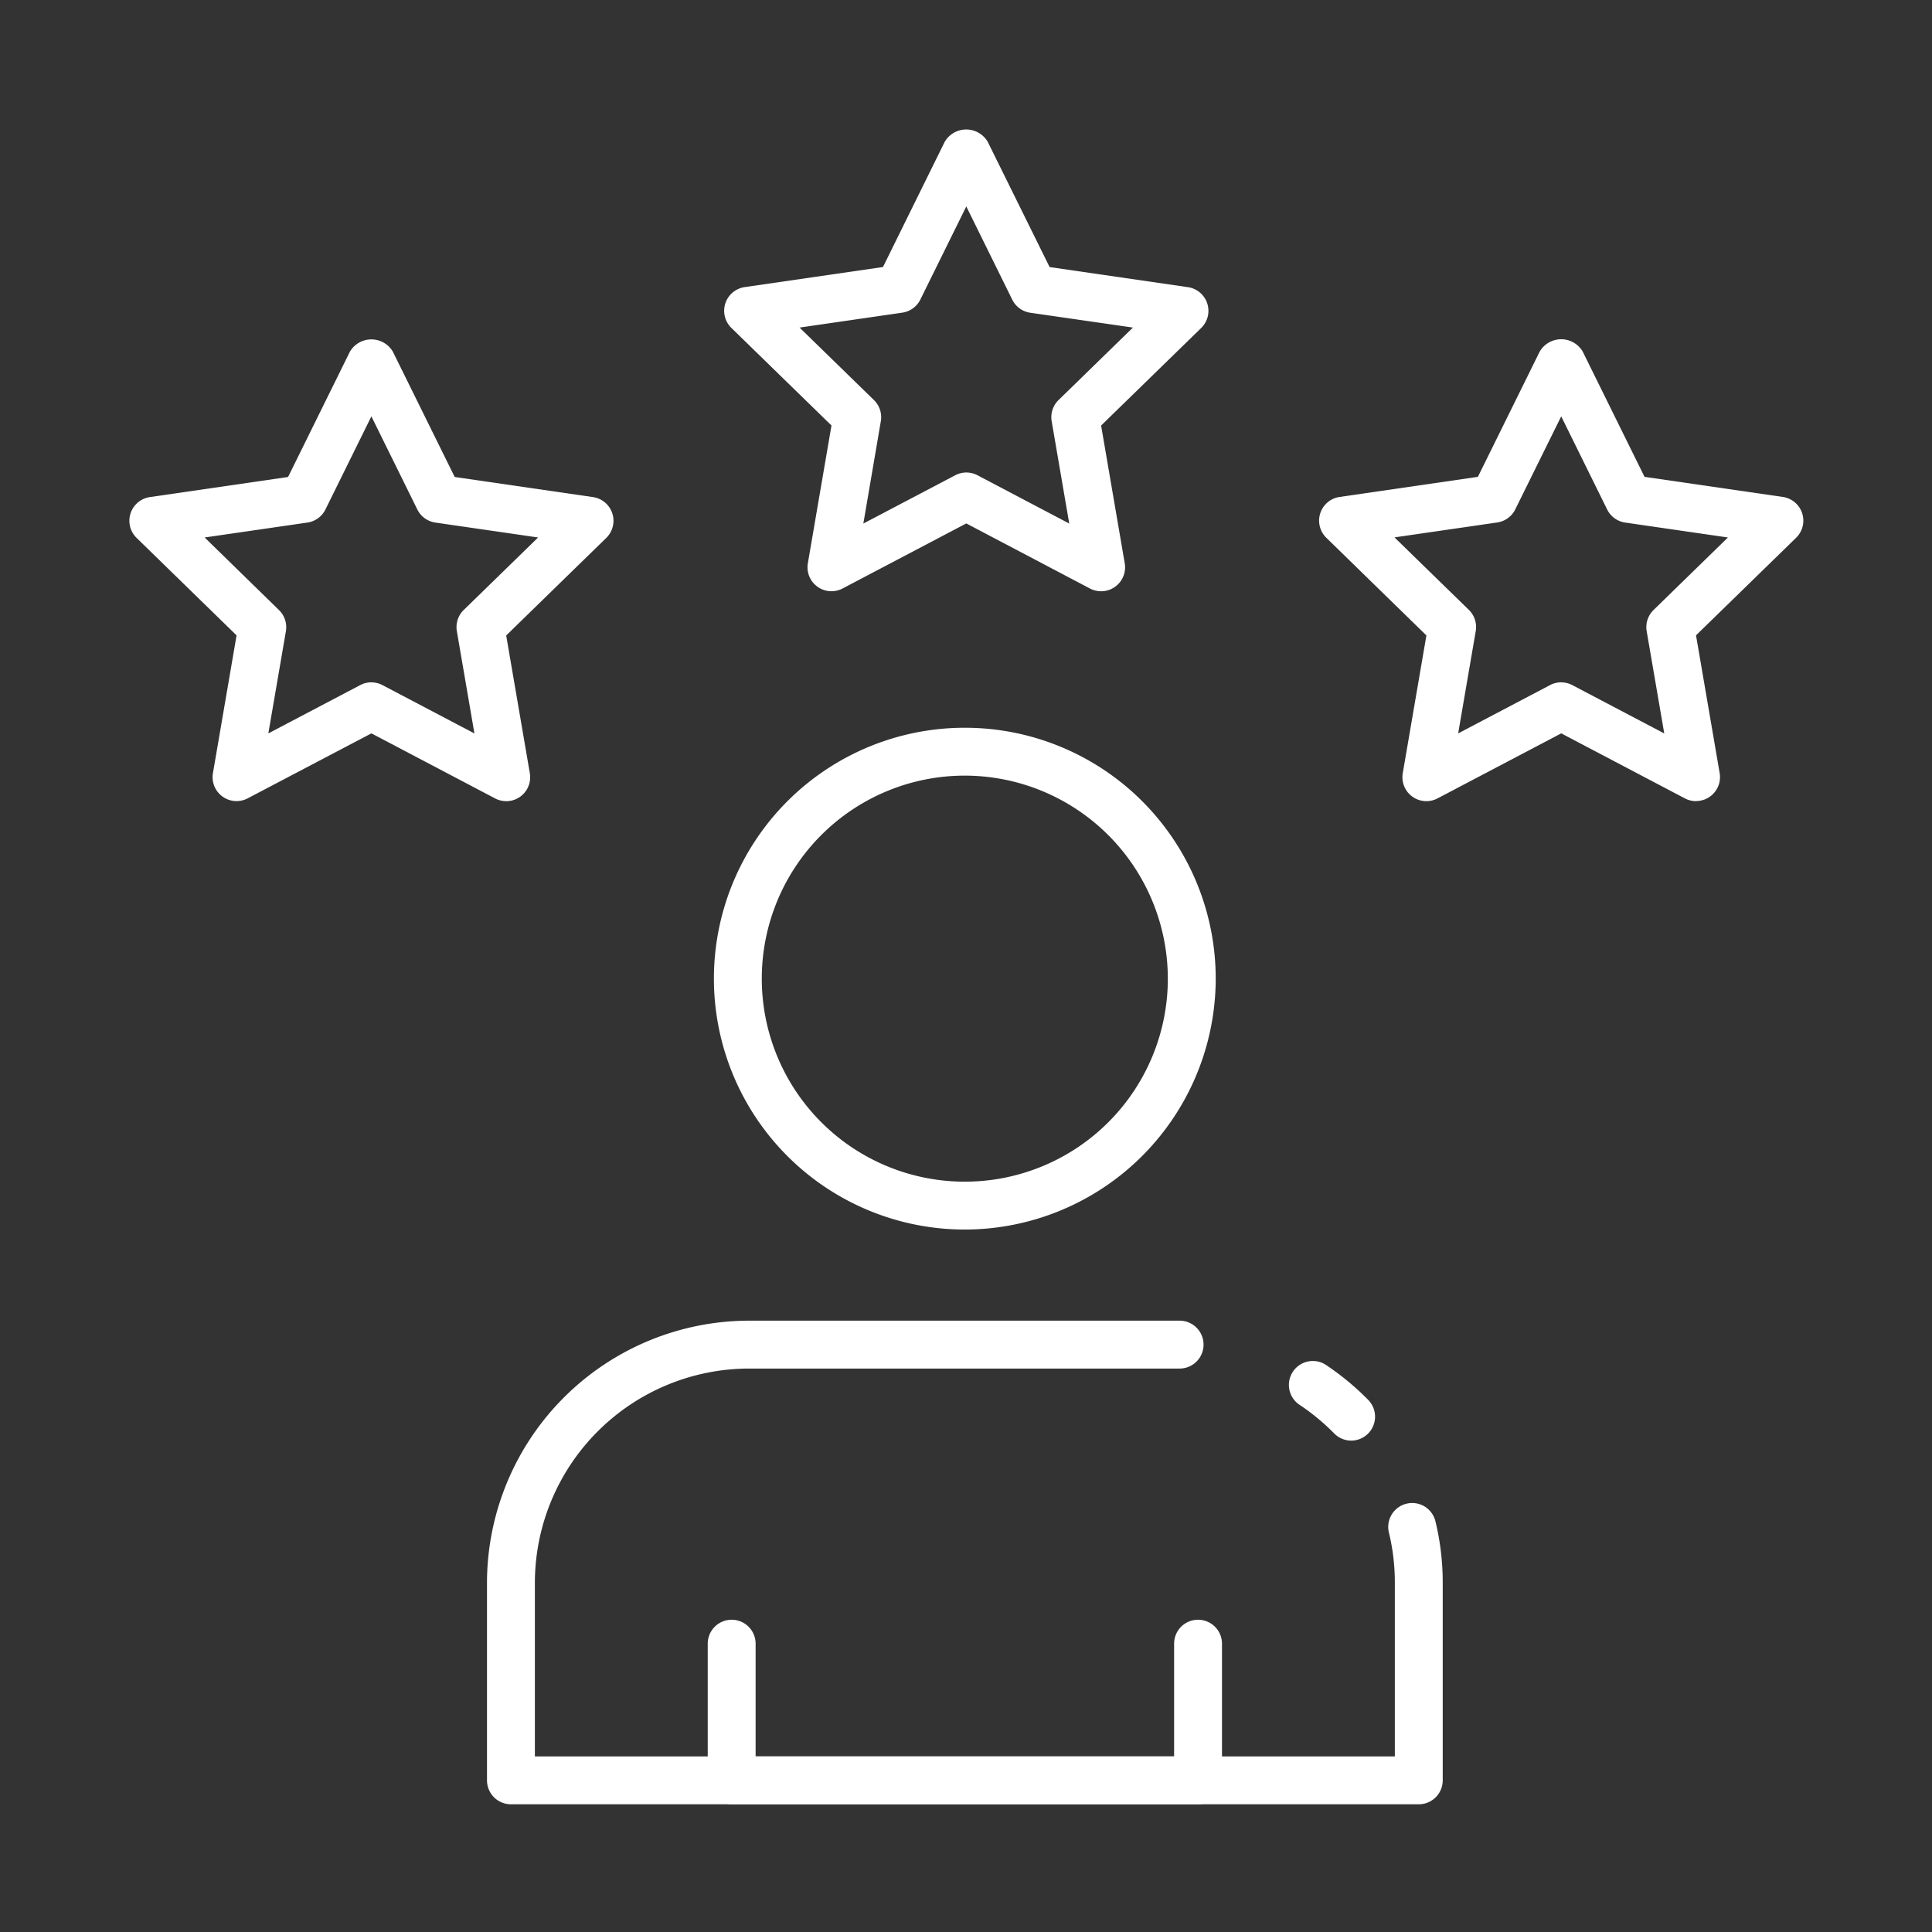
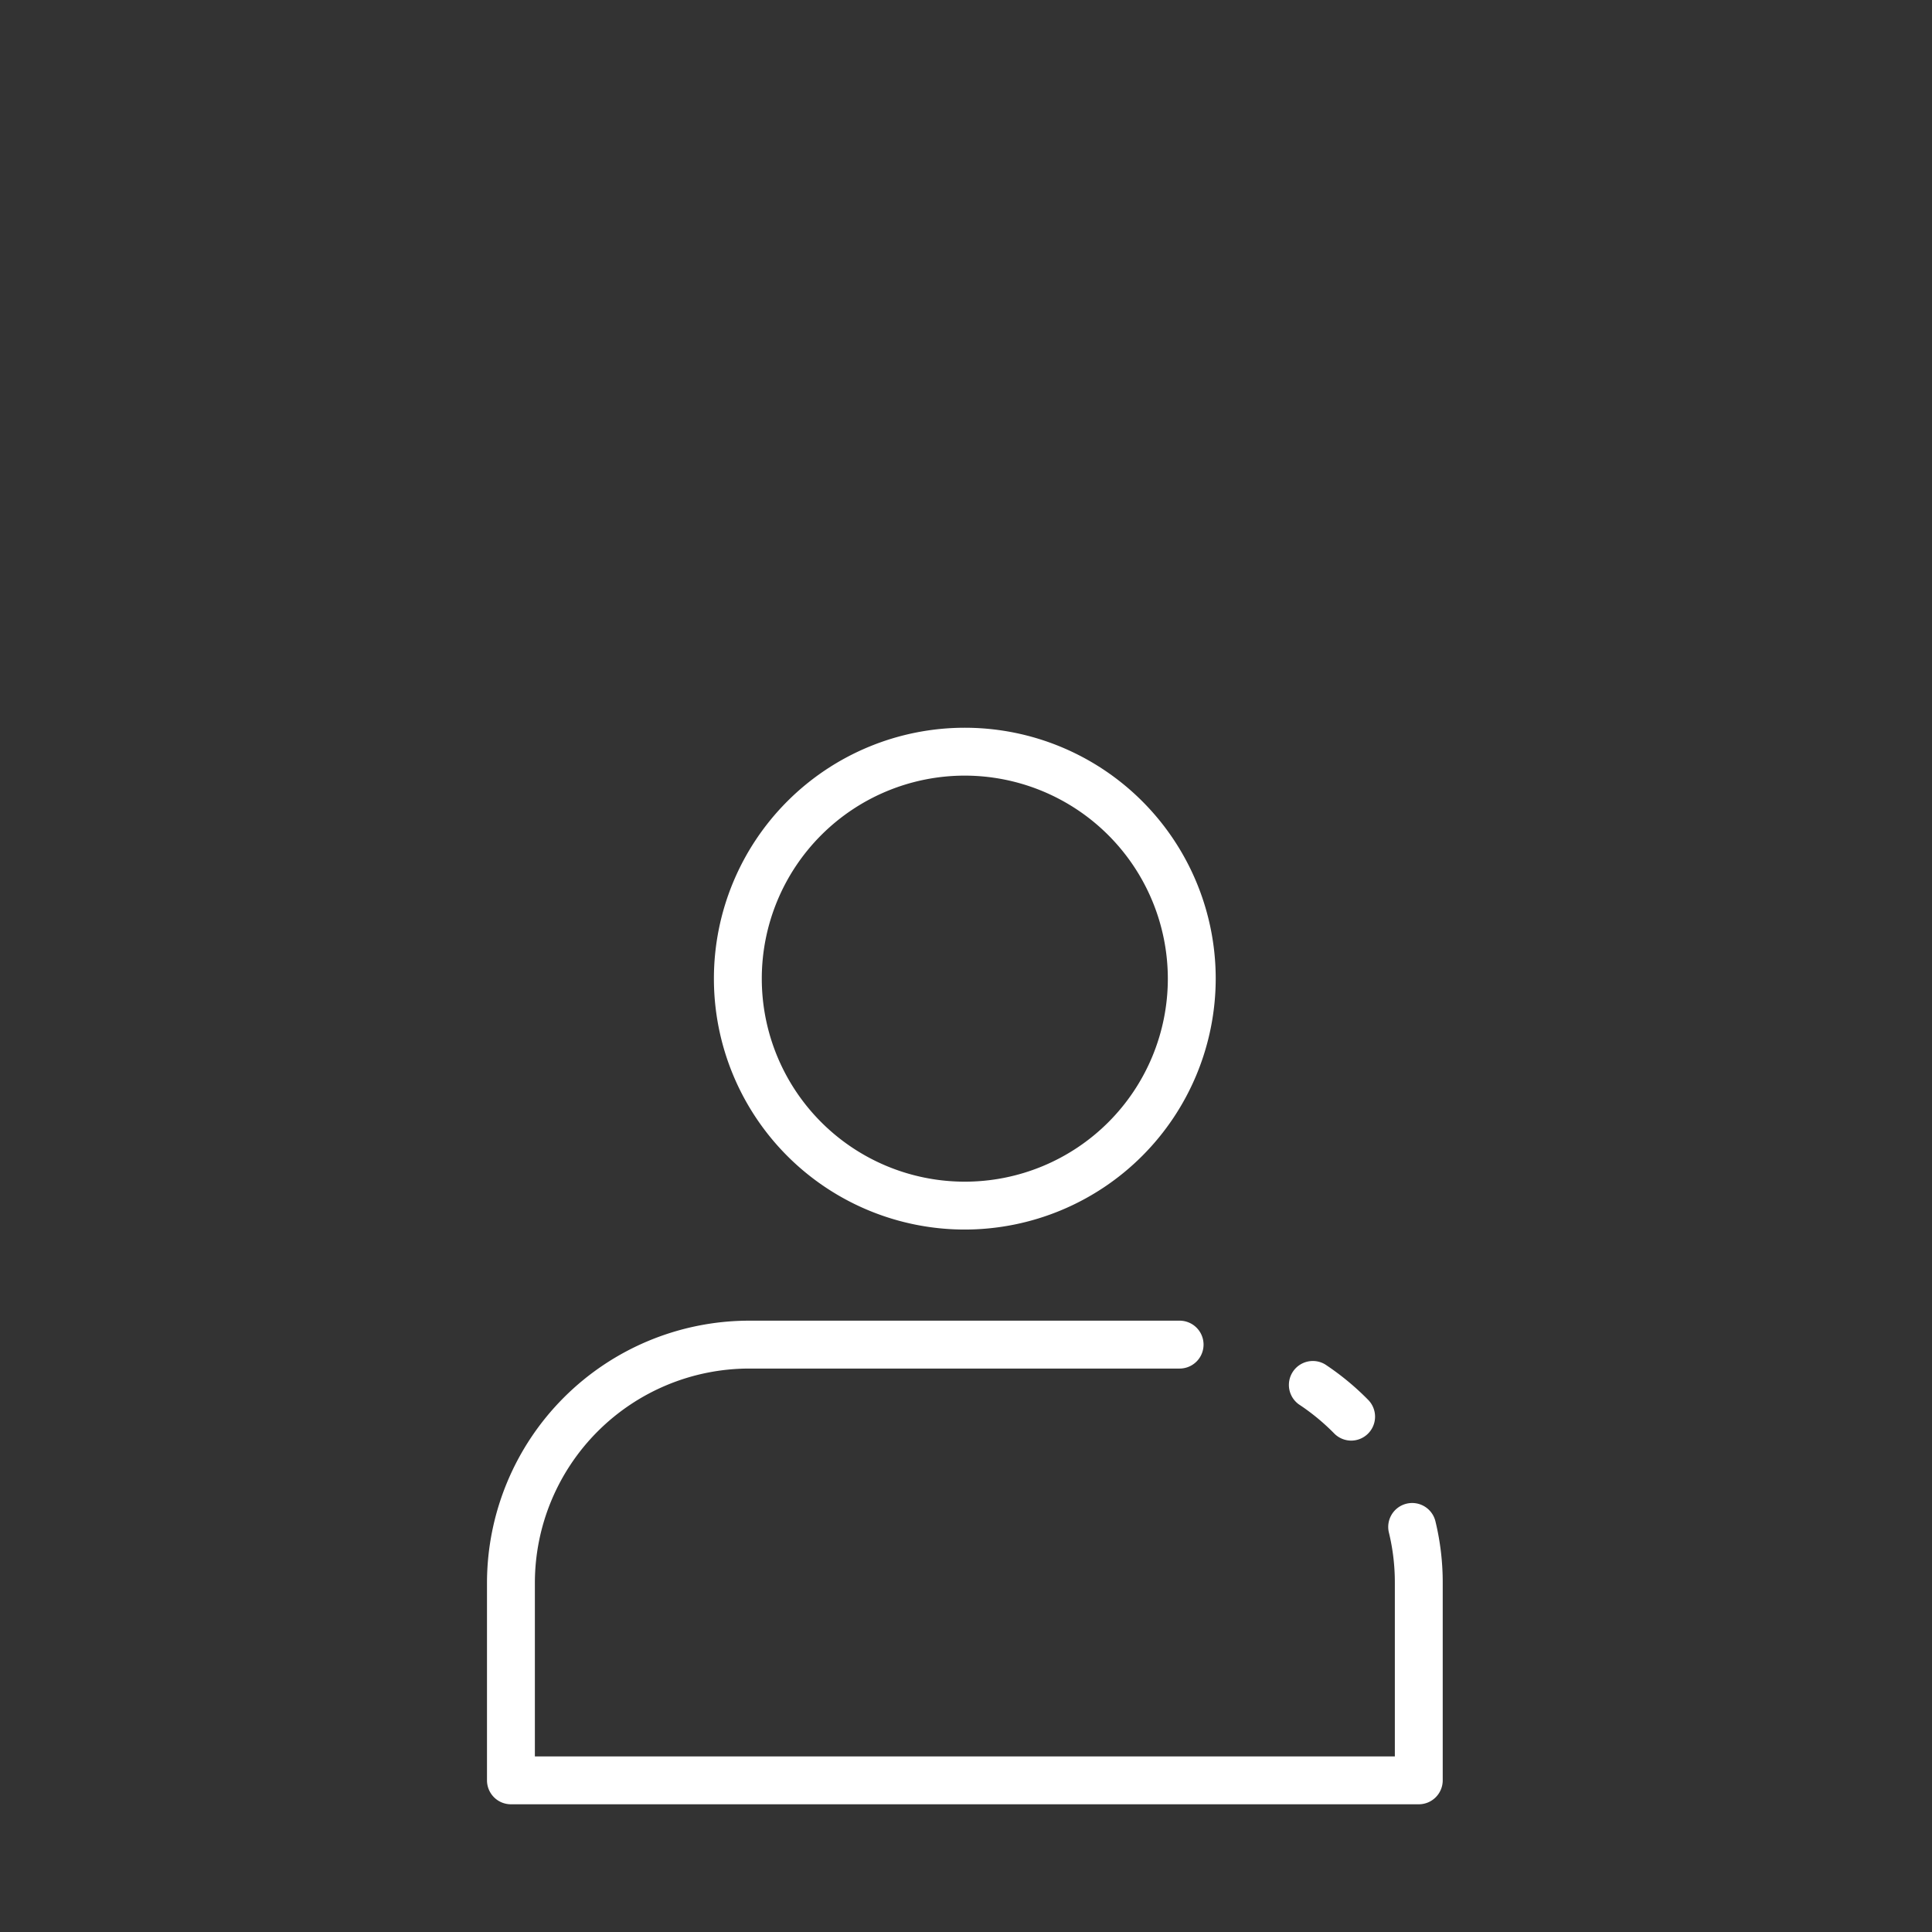
<svg xmlns="http://www.w3.org/2000/svg" id="SvgjsSvg1001" width="288" height="288" version="1.1">
  <rect width="100%" height="100%" fill="#333333" stroke="none" />
  <defs id="SvgjsDefs1002" />
  <g id="SvgjsG1008" transform="matrix(0.917,0,0,0.917,11.996,12.003)">
    <svg width="288" height="288" viewBox="0 0 74 74">
      <path d="m53.08 56.81a1 1 0 0 1 -.714-.3 9.089 9.089 0 0 0 -1.478-1.216 1 1 0 0 1 1.1-1.668 11.164 11.164 0 0 1 1.8 1.484 1 1 0 0 1 -.714 1.7z" fill="#ffffff" class="color000 svgShape" />
      <path d="M55.9 72h-37.92a1 1 0 01-1-1v-8.25a10.962 10.962 0 0110.95-10.95h17.98a1 1 0 010 2h-17.98a8.96 8.96 0 00-8.95 8.95v7.25h35.92v-7.25a8.8 8.8 0 00-.242-2.074 1 1 0 111.942-.476 10.827 10.827 0 01.3 2.546v8.254a1 1 0 01-1 1zM36.938 47.994a10.48 10.48 0 1110.48-10.48 10.491 10.491 0 01-10.48 10.48zm0-18.96a8.48 8.48 0 108.48 8.48 8.489 8.489 0 00-8.48-8.48z" fill="#ffffff" class="color000 svgShape" />
-       <path d="M46.68 72h-19.48a1 1 0 01-1-1v-5.708a1 1 0 012 0v4.708h17.48v-4.708a1 1 0 012 0v5.708a1 1 0 01-1 1zM67.481 30.1a1 1 0 01-.465-.115l-5.167-2.716-5.166 2.716a1 1 0 01-1.452-1.054l.987-5.753-4.179-4.078a1 1 0 01.553-1.706l5.777-.84 2.583-5.234a1.041 1.041 0 011.794 0l2.583 5.234 5.777.84a1 1 0 01.554 1.706l-4.18 4.074.987 5.753a1 1 0 01-.986 1.169zm-5.632-4.961a.991.991 0 01.465.115l3.839 2.018-.734-4.272a1 1 0 01.289-.886l3.105-3.027-4.292-.623a1 1 0 01-.753-.547l-1.919-3.889-1.919 3.885a1 1 0 01-.753.547l-4.292.623 3.106 3.027a1 1 0 01.288.886l-.734 4.274 3.839-2.018a.991.991 0 01.465-.115zM42.632 21.333a1.008 1.008 0 01-.465-.114l-5.167-2.719-5.167 2.717a1 1 0 01-1.451-1.054l.987-5.754-4.18-4.074a1 1 0 01.554-1.706l5.777-.839 2.58-5.232a1.041 1.041 0 011.794 0l2.586 5.234 5.777.839a1 1 0 01.554 1.706l-4.18 4.074.987 5.754a1 1 0 01-.986 1.168zm-5.632-4.96a1 1 0 01.465.114l3.835 2.018-.734-4.274a1 1 0 01.288-.885l3.106-3.027-4.288-.619a1 1 0 01-.753-.548l-1.919-3.892-1.919 3.888a1 1 0 01-.753.548l-4.292.623 3.106 3.027a1 1 0 01.288.885l-.73 4.274 3.839-2.018a1 1 0 01.461-.114zM17.783 30.1a1 1 0 01-.466-.115l-5.166-2.716-5.167 2.714a1 1 0 01-1.451-1.054l.987-5.753-4.18-4.076a1 1 0 01.554-1.7l5.777-.84 2.583-5.234a1.041 1.041 0 011.794 0l2.583 5.234 5.777.84a1 1 0 01.553 1.706l-4.179 4.074.987 5.753a1 1 0 01-.986 1.169zm-5.632-4.961a.991.991 0 01.465.115l3.839 2.018-.734-4.272a1 1 0 01.288-.886l3.106-3.027-4.292-.623a1 1 0 01-.753-.547l-1.919-3.889-1.919 3.889a1 1 0 01-.753.547l-4.292.623 3.1 3.027a1 1 0 01.294.886l-.734 4.27 3.839-2.018a.991.991 0 01.465-.115z" fill="#ffffff" class="color000 svgShape" />
    </svg>
  </g>
</svg>